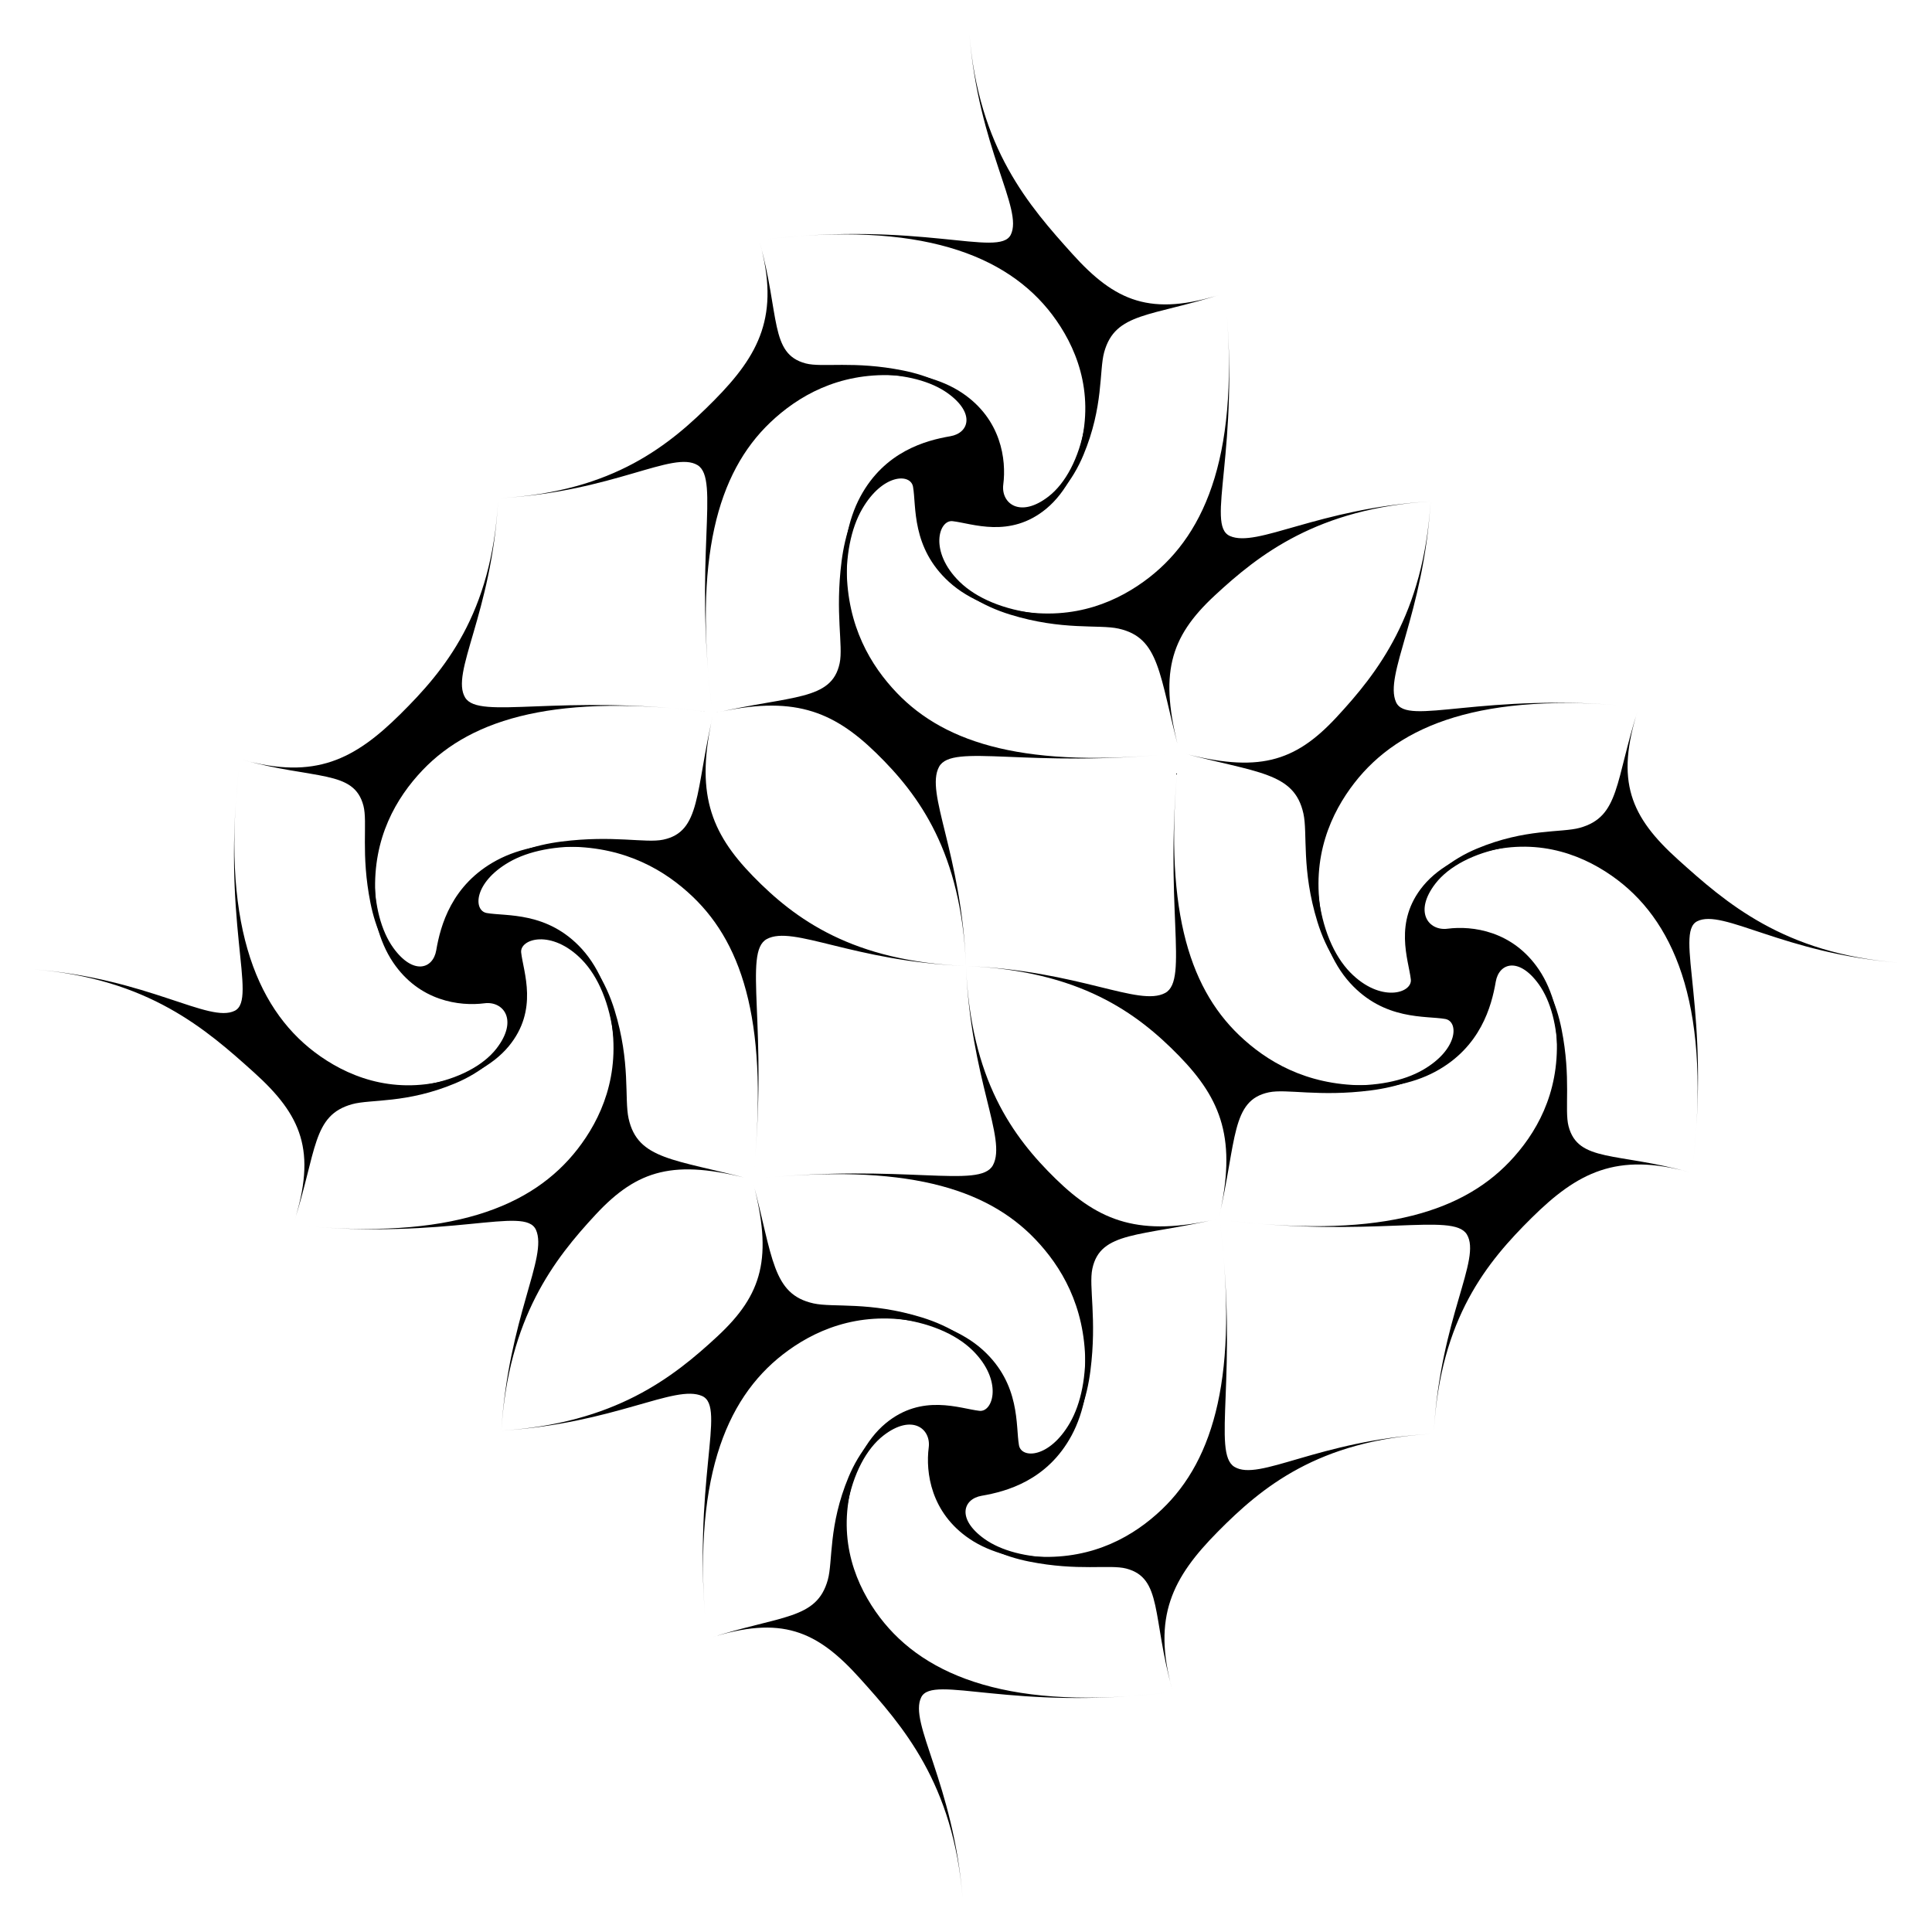
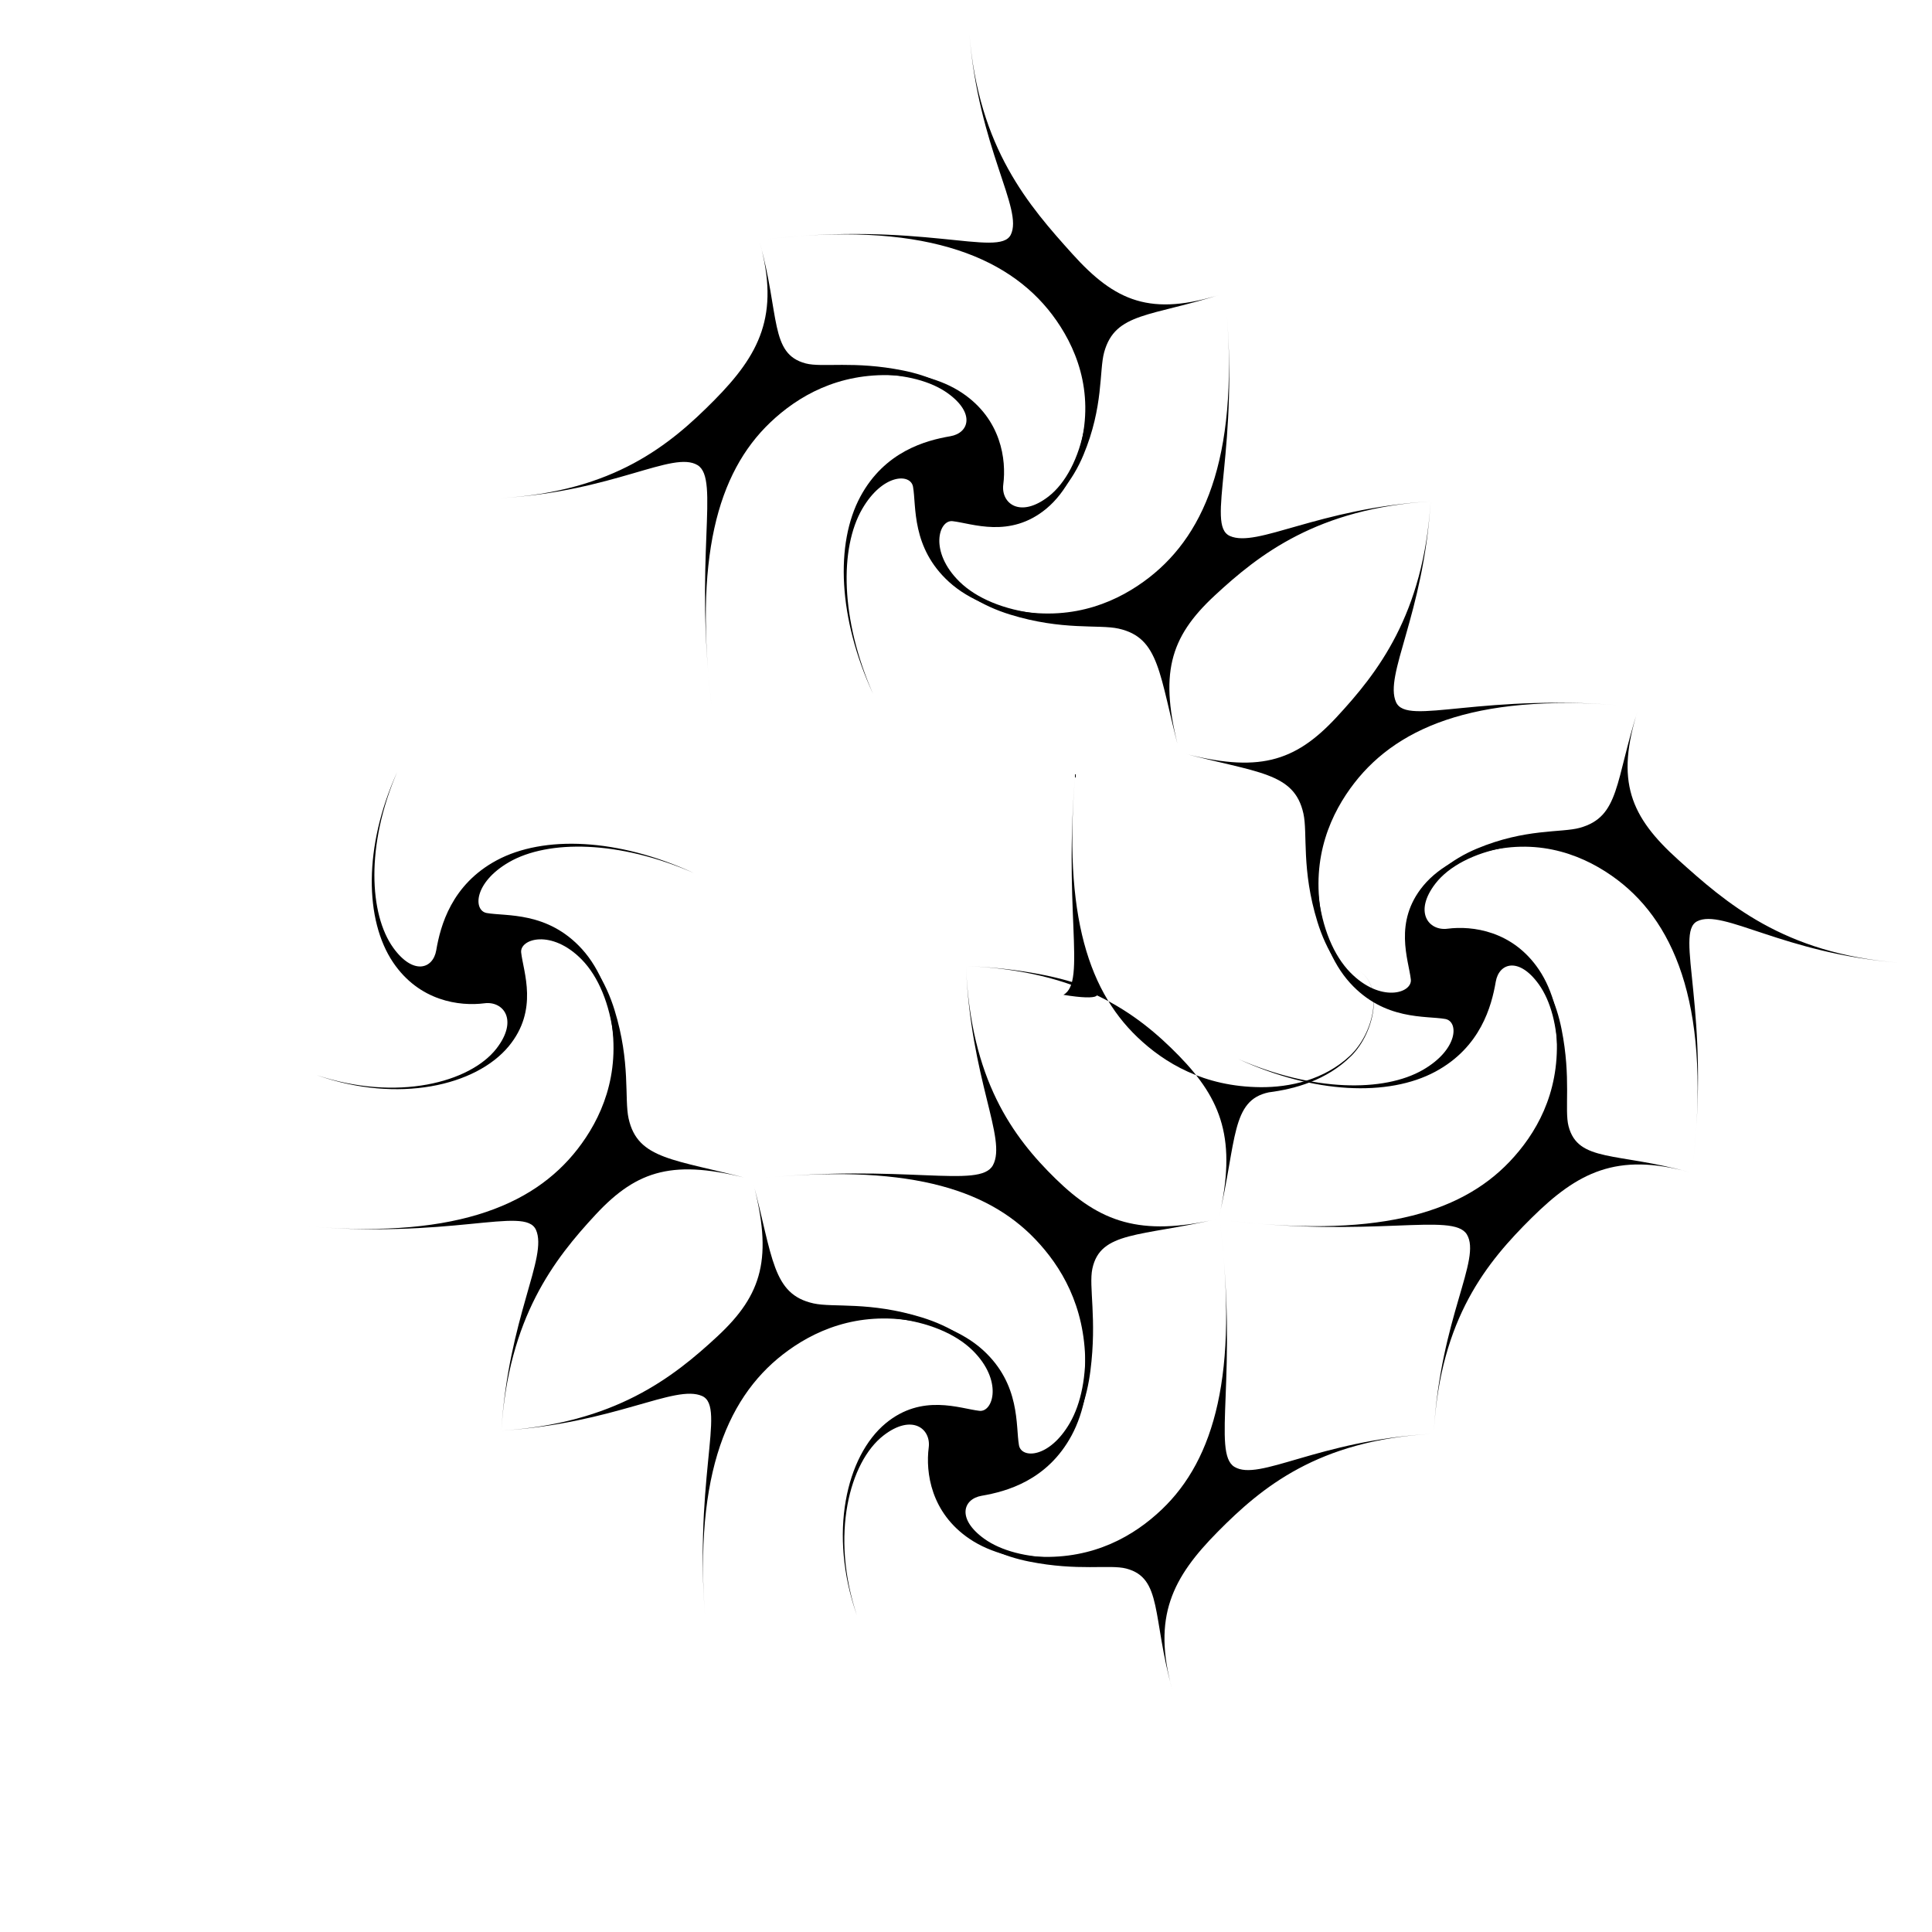
<svg xmlns="http://www.w3.org/2000/svg" version="1.1" id="Layer_1" x="0px" y="0px" viewBox="0 0 1657.243 1657.243" enable-background="new 0 0 1657.243 1657.243" xml:space="preserve">
  <g>
    <g>
      <path d="M986.8,513.932c-70.292,26.237-138.317,16.474-172.711-14.733c-32.535-29.601-27.949-65.158-30.913-81.691    c-2.114-11.67-26.061-11.226-43.626,19.128c-19.37,33.574-18.76,94.49,9.328,158.536C718.957,530.18,716.305,466.384,737.999,426    c20.891-38.776,56.111-48.193,77.163-51.799c16.059-2.755,21.599-19.791-2.261-36.932c-28.385-20.33-87.474-23.814-150.729,3.438    c64.427-29.157,127.177-27.764,163.215-3.607c33.481,22.507,37.96,57.203,35.215,78.503    c-2.074,16.097,14.301,29.284,38.858,10.243c29.068-22.616,45.741-85.369,22.745-154.232    c24.663,70.054,9.17,136.658-24.725,164.766c-31.235,25.823-63.748,12.534-80.417,10.665c-11.786-1.295-20.357,26.07,6.014,51.946    C852.211,527.495,917.441,538.545,986.8,513.932z" />
      <path d="M670.443,1143.311c70.292-26.237,138.317-16.474,172.711,14.733c32.535,29.601,27.949,65.158,30.913,81.691    c2.114,11.67,26.061,11.226,43.626-19.128c19.37-33.574,18.76-94.49-9.328-158.536c29.92,64.992,32.573,128.787,10.878,169.172    c-20.891,38.776-56.111,48.193-77.163,51.799c-16.059,2.755-21.599,19.791,2.261,36.932c28.385,20.33,87.474,23.814,150.729-3.438    c-64.427,29.157-127.177,27.764-163.215,3.607c-33.481-22.507-37.959-57.203-35.215-78.503    c2.074-16.097-14.301-29.284-38.858-10.243c-29.068,22.616-45.741,85.369-22.745,154.232    c-24.663-70.054-9.17-136.658,24.725-164.766c31.235-25.823,63.748-12.534,80.417-10.665c11.786,1.295,20.357-26.07-6.014-51.946    C805.032,1129.748,739.802,1118.698,670.443,1143.311z" />
      <path d="M1143.311,670.443c-26.237,70.292-16.474,138.317,14.733,172.711c29.601,32.535,65.158,27.949,81.691,30.913    c11.67,2.114,11.226,26.061-19.128,43.626c-33.574,19.37-94.49,18.76-158.536-9.328c64.992,29.92,128.787,32.573,169.172,10.878    c38.776-20.891,48.193-56.111,51.799-77.163c2.755-16.059,19.791-21.599,36.932,2.261c20.33,28.385,23.814,87.474-3.438,150.729    c29.157-64.427,27.764-127.177,3.607-163.215c-22.507-33.481-57.203-37.959-78.503-35.215    c-16.097,2.074-29.284-14.301-10.243-38.858c22.616-29.068,85.369-45.741,154.232-22.745    c-70.054-24.663-136.658-9.17-164.766,24.725c-25.823,31.235-12.534,63.748-10.665,80.417c1.295,11.786-26.07,20.357-51.946-6.014    C1129.748,805.032,1118.698,739.802,1143.311,670.443z" />
      <path d="M513.932,986.8c26.237-70.292,16.474-138.317-14.733-172.711c-29.601-32.535-65.158-27.949-81.691-30.913    c-11.67-2.114-11.226-26.061,19.128-43.626c33.574-19.37,94.49-18.76,158.536,9.328C530.18,718.957,466.384,716.305,426,737.999    c-38.776,20.891-48.193,56.111-51.799,77.163c-2.755,16.059-19.791,21.599-36.932-2.261    c-20.33-28.385-23.814-87.474,3.438-150.729c-29.157,64.427-27.764,127.177-3.607,163.215    c22.507,33.481,57.203,37.96,78.503,35.215c16.097-2.074,29.284,14.301,10.243,38.858    c-22.616,29.068-85.369,45.741-154.232,22.745c70.054,24.663,136.658,9.17,164.766-24.725    c25.823-31.235,12.534-63.748,10.665-80.417c-1.295-11.786,26.07-20.357,51.946,6.014    C527.495,852.211,538.545,917.441,513.932,986.8z" />
    </g>
    <g>
      <path d="M828.623,409.703c3.37,11.464,2.743,24.712,12.758,30.764c10.949,6.599,25.478,6.191,37.723,1.509    c26.231-10.061,41.584-35.84,47.661-59.363c12.208-47.452-4.162-86.195-24.279-112.781    c-38.92-51.318-113.629-80.702-248.338-64.234c134.709-16.47,202.672,15.629,212.822-4.144    c11.18-22.048-27.649-73.889-35.486-172.833c7.841,98.943,51.731,148.431,88.177,188.976    c36.895,41.015,67.337,54.361,129.486,34.365c-62.148,19.999-92.418,15.731-101.996,50.121    c-4.418,15.938-0.37,46.519-17.876,88.371c-8.543,20.381-24.554,43.945-50.777,52.746c-12.186,4.076-26.54,4.143-37.342-2.613    C831.285,434.397,831.993,421.167,828.623,409.703z" />
-       <path d="M828.62,1247.54c-3.37-11.464-2.743-24.712-12.758-30.764c-10.949-6.599-25.478-6.191-37.723-1.509    c-26.231,10.061-41.584,35.84-47.661,59.363c-12.208,47.452,4.162,86.195,24.279,112.781    c38.92,51.318,113.629,80.702,248.338,64.234c-134.709,16.47-202.672-15.629-212.822,4.144    c-11.18,22.048,27.649,73.889,35.486,172.833c-7.841-98.943-51.731-148.431-88.177-188.975    c-36.895-41.015-67.337-54.361-129.486-34.365c62.148-19.999,92.418-15.731,101.996-50.121    c4.418-15.938,0.37-46.519,17.876-88.371c8.543-20.381,24.554-43.945,50.777-52.746c12.186-4.076,26.54-4.143,37.342,2.613    C825.958,1222.846,825.25,1236.076,828.62,1247.54z" />
      <path d="M1247.54,828.62c-11.464-3.37-24.712-2.743-30.764-12.758c-6.599-10.949-6.191-25.478-1.509-37.723    c10.061-26.231,35.84-41.584,59.363-47.661c47.452-12.208,86.195,4.162,112.781,24.279    c51.318,38.92,80.702,113.629,64.234,248.338c16.47-134.709-15.629-202.672,4.144-212.822    c22.048-11.18,73.889,27.649,172.833,35.486c-98.943-7.841-148.431-51.731-188.975-88.177    c-41.015-36.895-54.361-67.337-34.365-129.486c-19.999,62.148-15.731,92.418-50.121,101.996    c-15.938,4.418-46.519,0.37-88.371,17.876c-20.381,8.543-43.945,24.554-52.746,50.777c-4.076,12.186-4.143,26.54,2.613,37.342    C1222.846,825.958,1236.076,825.25,1247.54,828.62z" />
-       <path d="M409.703,828.623c11.464,3.37,24.712,2.743,30.764,12.758c6.599,10.949,6.191,25.478,1.509,37.723    c-10.061,26.231-35.84,41.584-59.363,47.661c-47.452,12.208-86.195-4.162-112.781-24.279    c-51.318-38.92-80.702-113.629-64.234-248.338c-16.47,134.709,15.629,202.672-4.144,212.822    c-22.048,11.18-73.889-27.649-172.833-35.486c98.943,7.841,148.431,51.731,188.976,88.177    c41.015,36.895,54.361,67.337,34.365,129.486c19.999-62.148,15.731-92.418,50.121-101.996c15.938-4.418,46.519-0.37,88.371-17.876    c20.381-8.543,43.945-24.554,52.746-50.777c4.076-12.186,4.143-26.54-2.613-37.342    C434.397,831.285,421.167,831.993,409.703,828.623z" />
    </g>
    <g>
      <path d="M1227.174,430.069c-97.209,6.151-147.212,45.508-185.322,80.876c-38.759,36.006-47.674,67.5-30.258,133.245    c-17.421-65.744-16.659-97.089-52.155-104.988c-16.995-3.76-47.964,1.878-93.095-12.071    c-22.536-6.982-49.491-20.917-64.175-48.012c-13.665-25.287-4.728-66.975,23.404-71.259c-28.132,4.284-36.966,46.29-22.308,71.498    c15.704,26.931,44.469,40.072,69.516,44.552c49.703,8.844,87.313-8.613,112.942-28.515c49.666-38.65,78.29-108.993,65.353-240.992    c12.94,131.999-17.254,195.785,3.847,205.332c23.39,10.459,75.016-23.597,172.252-29.666    c-6.069,97.236-40.125,148.862-29.666,172.252c9.547,21.101,73.333-9.092,205.332,3.847    c-132-12.937-202.342,15.687-240.992,65.353c-19.902,25.629-37.359,63.239-28.515,112.942    c4.48,25.047,17.621,53.813,44.552,69.516c25.208,14.658,67.215,5.823,71.498-22.308c-4.283,28.132-45.972,37.069-71.259,23.404    c-27.095-14.684-41.03-41.639-48.012-64.175c-13.949-45.131-8.311-76.1-12.071-93.095c-7.9-35.496-39.244-34.734-104.988-52.155    c65.745,17.417,97.239,8.501,133.245-30.258C1181.666,577.281,1221.024,527.278,1227.174,430.069z" />
      <path d="M430.069,1227.174c97.209-6.151,147.212-45.508,185.322-80.876c38.759-36.005,47.674-67.5,30.258-133.245    c17.421,65.744,16.659,97.089,52.155,104.988c16.995,3.76,47.964-1.878,93.095,12.071c22.536,6.982,49.491,20.917,64.175,48.012    c13.665,25.287,4.728,66.975-23.404,71.259c28.132-4.284,36.966-46.29,22.308-71.498c-15.704-26.931-44.469-40.072-69.516-44.552    c-49.703-8.844-87.312,8.613-112.942,28.515c-49.666,38.65-78.29,108.993-65.353,240.992    c-12.94-131.999,17.254-195.785-3.847-205.332c-23.39-10.459-75.016,23.597-172.252,29.666    c6.069-97.236,40.125-148.862,29.666-172.252c-9.547-21.101-73.333,9.092-205.332-3.847    c131.999,12.937,202.342-15.687,240.992-65.353c19.902-25.629,37.359-63.239,28.515-112.942    c-4.48-25.047-17.621-53.812-44.552-69.516c-25.208-14.657-67.215-5.823-71.498,22.308c4.283-28.132,45.972-37.068,71.259-23.404    c27.095,14.684,41.03,41.639,48.012,64.175c13.949,45.131,8.311,76.1,12.071,93.095c7.9,35.496,39.244,34.734,104.988,52.155    c-65.745-17.417-97.239-8.501-133.245,30.258C475.577,1079.962,436.219,1129.965,430.069,1227.174z" />
    </g>
    <g>
-       <path d="M828.622,828.622c-3.973-97.374-40.082-146.594-76.978-182.622c-37.944-37.011-72.26-49.699-138.749-34.346    c66.488-15.357,100.47-10.379,107.356-42.749c3.216-15.239-4.042-42.825,1.635-87.351c2.854-22.285,10.278-49.805,31.409-70.919    c19.713-19.656,60.756-28.616,73.556-5.191c-12.801-23.425-54.196-14.29-73.678,6.556c-20.761,22.263-27.032,51.688-26.86,76.518    c0.377,48.868,20.766,82.544,42.922,105.754c42.378,44.307,112.148,65.089,239.971,51.927    c-127.822,13.165-192.365-9.123-203.672,11.52C793.249,680.377,824.652,731.247,828.622,828.622z" />
      <path d="M828.622,828.622c3.973,97.374,40.082,146.594,76.978,182.622c37.944,37.011,72.26,49.699,138.749,34.346    c-66.488,15.357-100.47,10.379-107.356,42.749c-3.216,15.239,4.042,42.824-1.635,87.351    c-2.854,22.285-10.278,49.805-31.409,70.918c-19.713,19.656-60.756,28.616-73.556,5.191c12.801,23.425,54.196,14.29,73.678-6.556    c20.761-22.263,27.032-51.688,26.86-76.518c-0.377-48.868-20.766-82.544-42.922-105.754    c-42.378-44.307-112.148-65.089-239.971-51.927c127.822-13.165,192.365,9.123,203.672-11.52    C863.994,976.866,832.591,925.996,828.622,828.622z" />
-       <path d="M828.622,828.622c97.374,3.973,146.594,40.082,182.622,76.978c37.011,37.944,49.699,72.26,34.346,138.749    c15.357-66.488,10.379-100.47,42.749-107.356c15.239-3.216,42.824,4.042,87.351-1.635c22.285-2.854,49.805-10.278,70.918-31.409    c19.656-19.713,28.616-60.756,5.191-73.556c23.425,12.801,14.29,54.196-6.556,73.678c-22.263,20.761-51.688,27.032-76.518,26.86    c-48.868-0.377-82.544-20.766-105.754-42.922c-44.307-42.378-65.089-112.148-51.927-239.971    c-13.165,127.822,9.123,192.365-11.52,203.672C976.866,863.994,925.996,832.591,828.622,828.622z" />
-       <path d="M828.622,828.622c-97.374-3.973-146.594-40.082-182.622-76.978c-37.011-37.944-49.699-72.26-34.346-138.749    c-15.357,66.488-10.379,100.47-42.749,107.356c-15.239,3.216-42.825-4.042-87.351,1.635    c-22.285,2.854-49.805,10.278-70.919,31.409c-19.656,19.713-28.616,60.756-5.191,73.556c-23.425-12.801-14.29-54.196,6.556-73.678    c22.263-20.761,51.688-27.032,76.518-26.86c48.868,0.377,82.544,20.766,105.754,42.922    c44.307,42.378,65.089,112.148,51.927,239.971c13.165-127.822-9.123-192.365,11.52-203.672    C680.377,793.249,731.247,824.652,828.622,828.622z" />
+       <path d="M828.622,828.622c97.374,3.973,146.594,40.082,182.622,76.978c37.011,37.944,49.699,72.26,34.346,138.749    c15.357-66.488,10.379-100.47,42.749-107.356c22.285-2.854,49.805-10.278,70.918-31.409    c19.656-19.713,28.616-60.756,5.191-73.556c23.425,12.801,14.29,54.196-6.556,73.678c-22.263,20.761-51.688,27.032-76.518,26.86    c-48.868-0.377-82.544-20.766-105.754-42.922c-44.307-42.378-65.089-112.148-51.927-239.971    c-13.165,127.822,9.123,192.365-11.52,203.672C976.866,863.994,925.996,832.591,828.622,828.622z" />
    </g>
    <g>
      <path d="M429.396,427.293c97.416-5.665,145.519-45.852,183.218-83.916c38.862-39.273,56.484-72.916,39.011-135.785    c17.478,62.868,8.43,96.008,39.568,104.169c14.202,3.697,41.175-2.421,83.332,6.009c20.56,4.124,45.398,13.203,61.869,34.169    c14.559,18.573,13.346,52.33-6.38,55.303c19.726-2.974,20.75-37.164,4.805-55.671c-17.86-20.681-44.965-28.652-68.626-29.686    c-47.353-2.03-81.71,17.878-105.541,40.561c-45.321,43.224-65.884,116.676-49.819,246.754    c-16.068-130.077,7.074-198.255-12.466-210.205C577.158,386.164,526.812,421.631,429.396,427.293z" />
      <path d="M1227.847,1229.95c-97.416,5.665-145.52,45.852-183.218,83.916c-38.862,39.273-56.484,72.916-39.011,135.785    c-17.478-62.868-8.43-96.008-39.568-104.168c-14.202-3.697-41.175,2.421-83.332-6.009c-20.56-4.125-45.398-13.203-61.869-34.169    c-14.559-18.573-13.346-52.33,6.38-55.304c-19.726,2.974-20.75,37.165-4.805,55.671c17.86,20.681,44.965,28.652,68.626,29.686    c47.353,2.03,81.71-17.878,105.541-40.561c45.321-43.224,65.884-116.676,49.819-246.754    c16.068,130.077-7.073,198.255,12.466,210.205C1080.085,1271.079,1130.431,1235.612,1227.847,1229.95z" />
      <path d="M1229.95,1227.847c5.665-97.416,45.852-145.52,83.916-183.218c39.273-38.862,72.916-56.484,135.785-39.011    c-62.868-17.478-96.008-8.43-104.168-39.568c-3.697-14.202,2.421-41.175-6.009-83.332c-4.125-20.56-13.203-45.398-34.169-61.869    c-18.573-14.559-52.33-13.346-55.304,6.38c2.974-19.726,37.165-20.75,55.671-4.805c20.681,17.86,28.652,44.965,29.686,68.626    c2.03,47.353-17.878,81.71-40.561,105.541c-43.224,45.321-116.676,65.884-246.754,49.819    c130.077,16.068,198.255-7.073,210.205,12.466C1271.079,1080.085,1235.612,1130.431,1229.95,1227.847z" />
-       <path d="M427.293,429.396c-5.665,97.416-45.852,145.519-83.916,183.218c-39.273,38.862-72.916,56.484-135.785,39.011    c62.868,17.478,96.008,8.43,104.169,39.568c3.697,14.202-2.421,41.175,6.009,83.332c4.124,20.56,13.203,45.398,34.169,61.869    c18.573,14.559,52.33,13.346,55.303-6.38c-2.974,19.726-37.164,20.75-55.671,4.805c-20.681-17.86-28.652-44.965-29.686-68.626    c-2.03-47.353,17.878-81.71,40.561-105.541c43.224-45.321,116.676-65.884,246.754-49.819    c-130.077-16.068-198.255,7.074-210.205-12.466C386.164,577.158,421.631,526.812,427.293,429.396z" />
    </g>
  </g>
</svg>